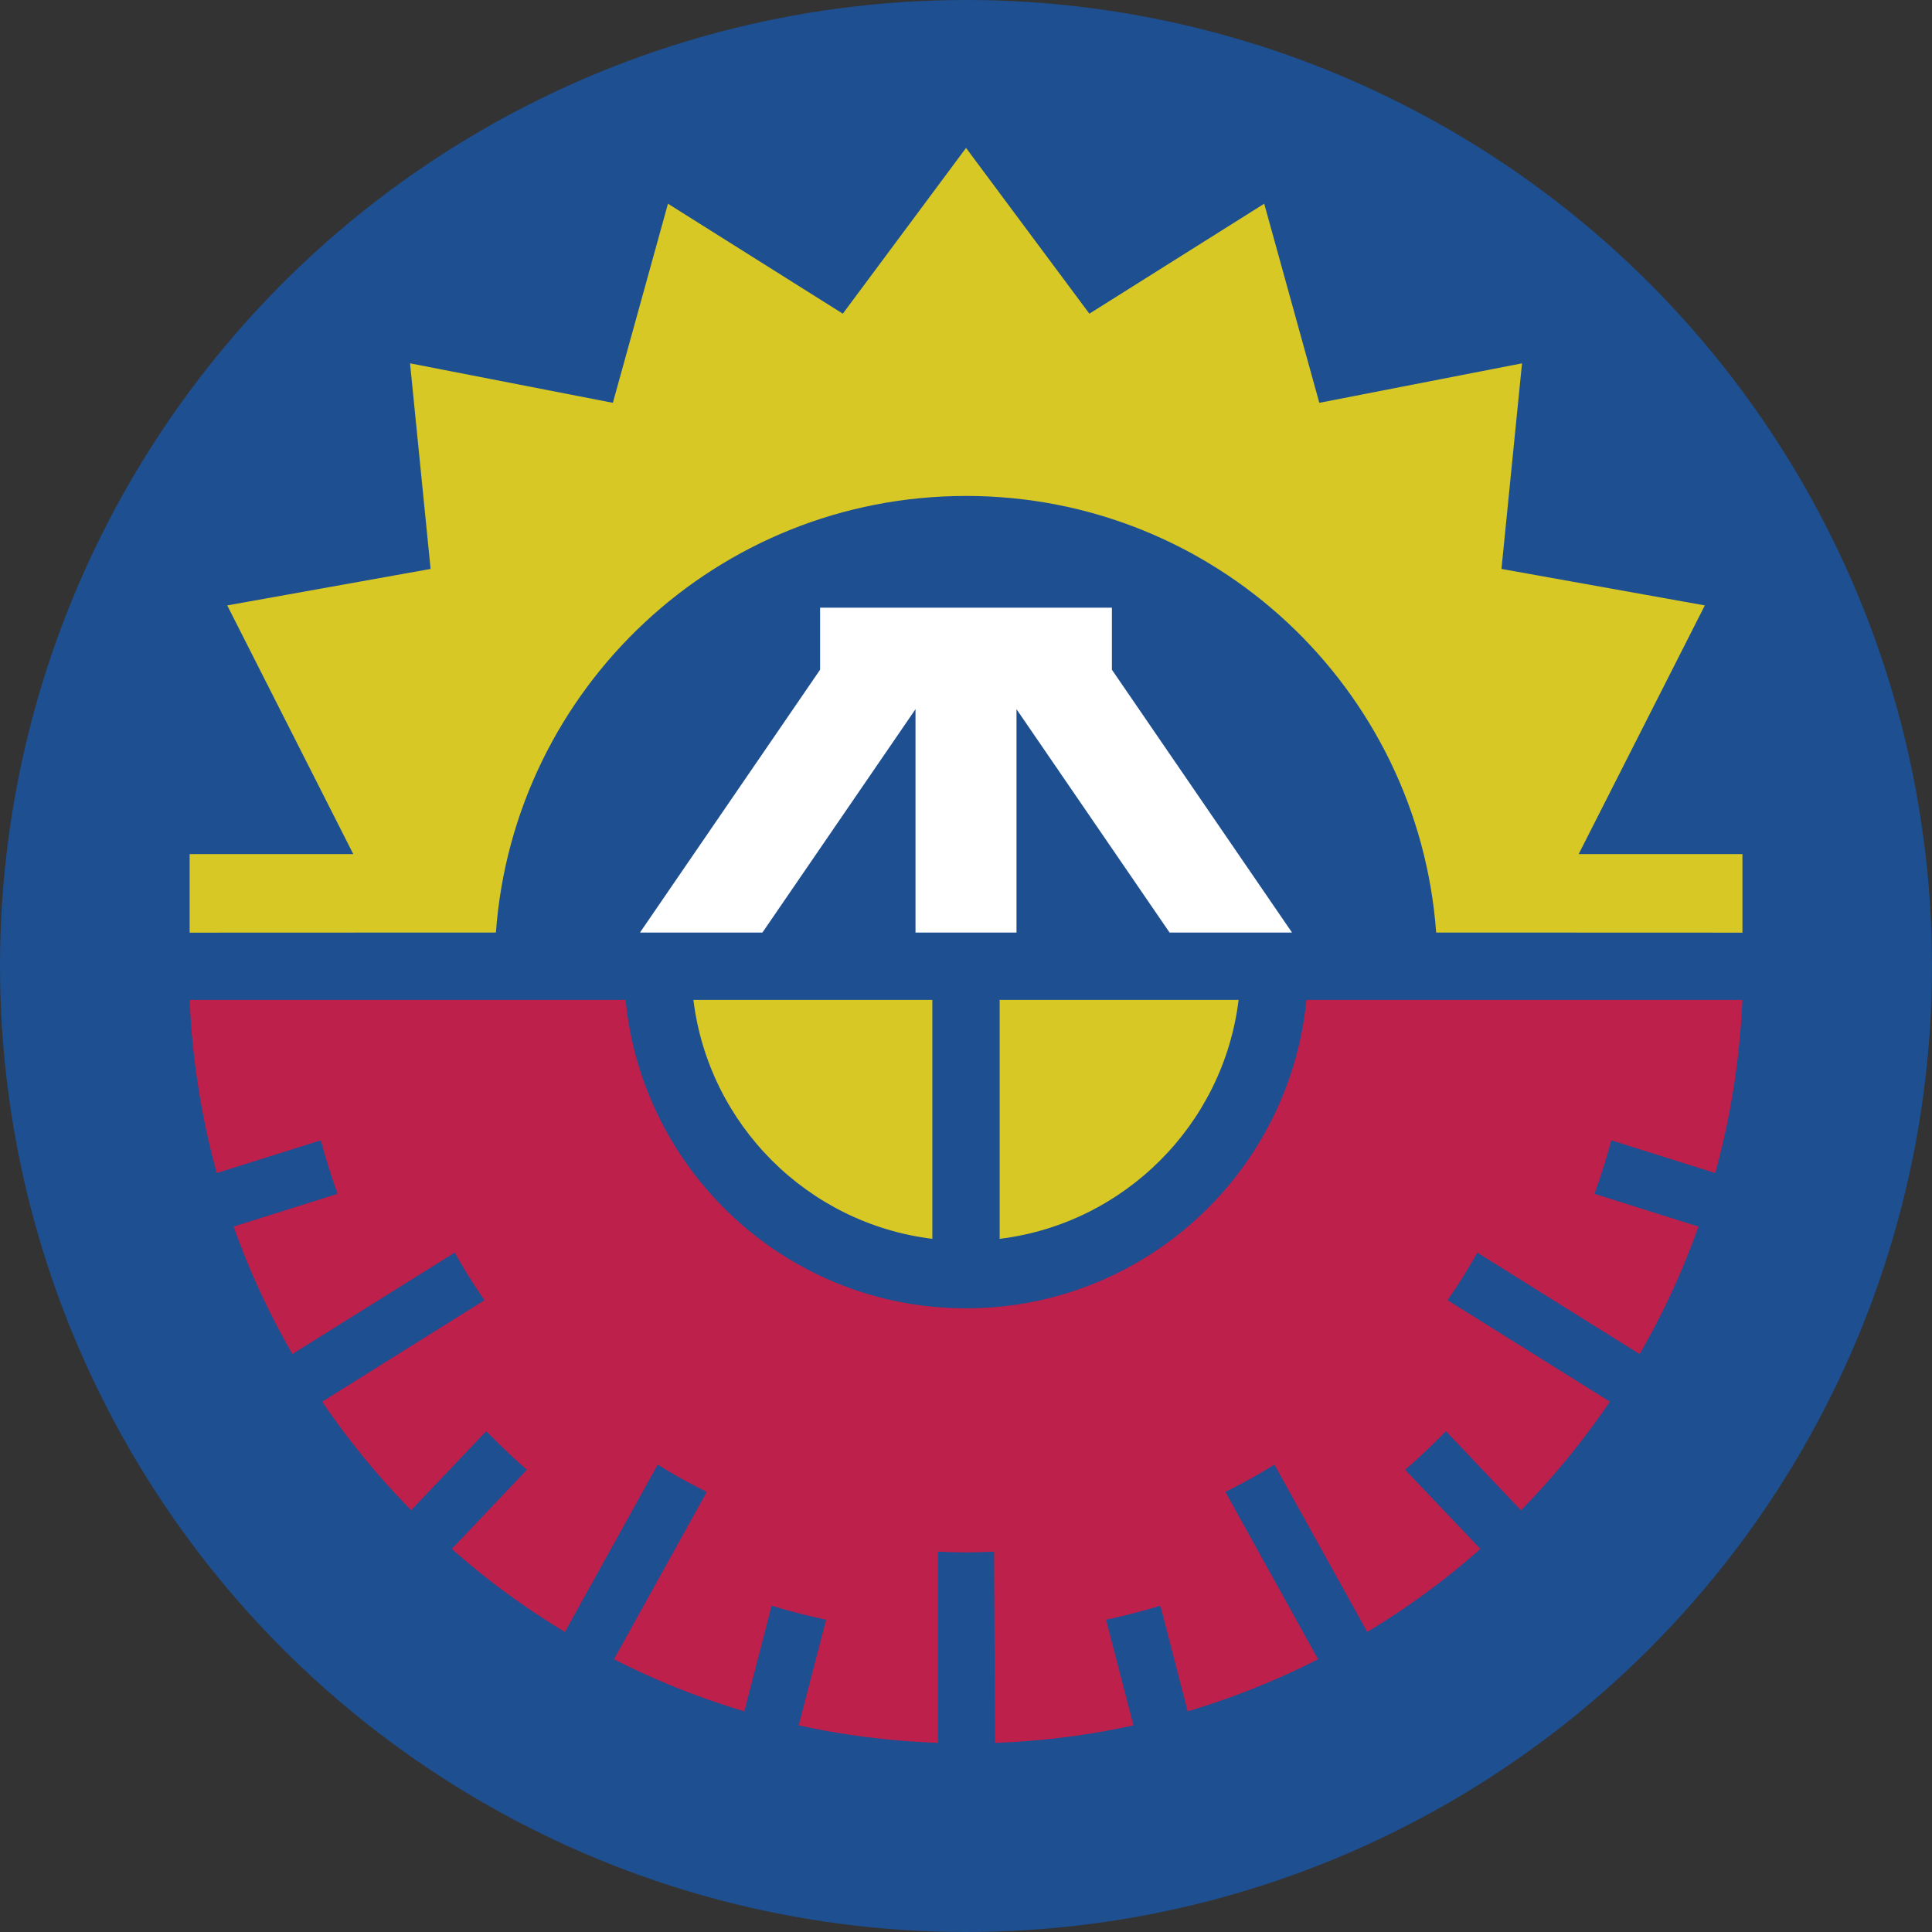
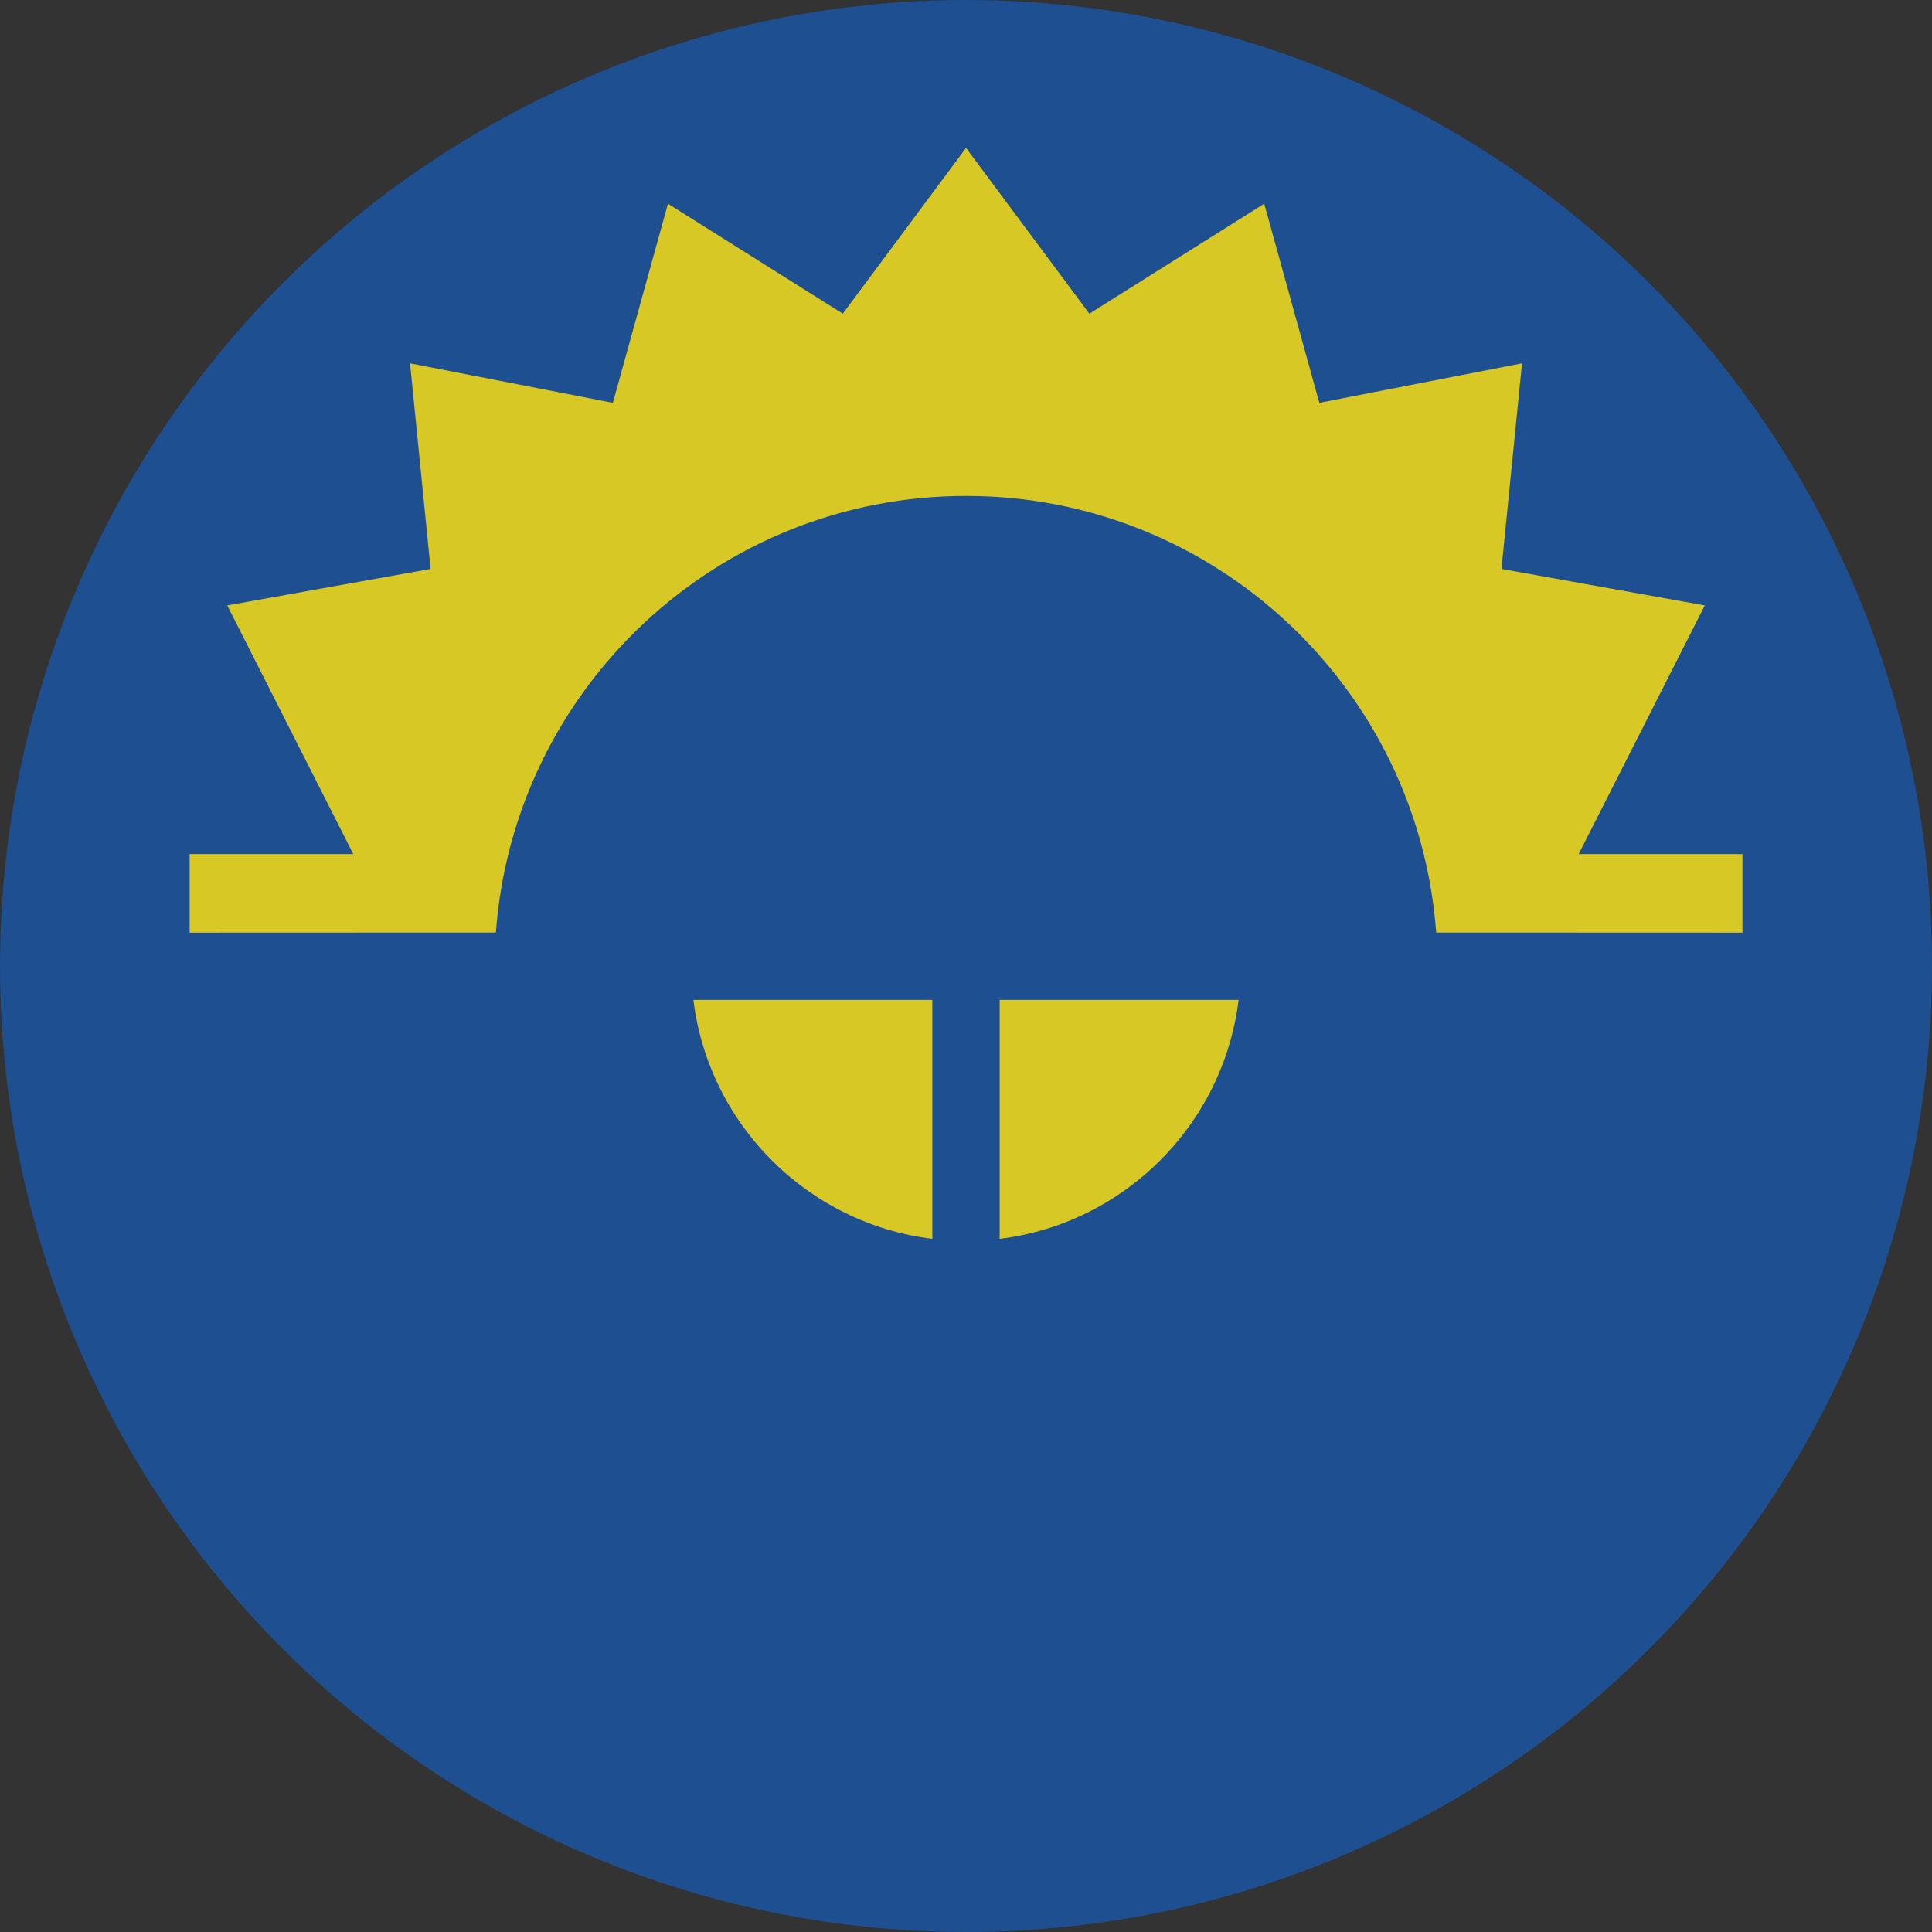
<svg xmlns="http://www.w3.org/2000/svg" id="content" viewBox="0 0 500 500">
  <rect x="0" y="0" width="500" height="500" fill="#333333" stroke="none" />
  <defs>
    <style>.cls-3{fill:#d7c826}</style>
  </defs>
  <circle cx="250" cy="250" r="250" style="fill:#1d4f91" />
-   <path d="M417.01 295.11c-1.28 4.71-2.7 9.32-4.36 13.85l26.9 8.48a196.106 196.106 0 0 1-15.22 33l-42-26.26a147.74 147.74 0 0 1-7.7 12.31l42 26.26a204.33 204.33 0 0 1-23 28.12l-19.43-20.48c-3.37 3.46-6.88 6.8-10.54 9.99l19.46 20.48a198.36 198.36 0 0 1-29.28 21.49l-24.02-43.31c-4.12 2.56-8.34 4.91-12.69 7.06l23.99 43.31a200.155 200.155 0 0 1-33.75 13.48l-7.06-27.33c-4.62 1.39-9.29 2.61-14.06 3.63l7.09 27.33c-11.59 2.56-23.58 4.1-35.84 4.53l-.23-49.49c-2.41.12-4.82.2-7.26.2s-4.85-.09-7.26-.2v49.49c-12.34-.44-24.4-1.97-36.05-4.53l7.09-27.33c-4.76-1.02-9.47-2.24-14.09-3.63l-7.06 27.33a199.318 199.318 0 0 1-33.75-13.48l24.02-43.31c-4.36-2.15-8.6-4.5-12.69-7.06l-24.02 43.31a199.08 199.08 0 0 1-29.28-21.49l19.43-20.48c-3.63-3.2-7.15-6.54-10.51-9.99l-19.43 20.45a199.674 199.674 0 0 1-23.03-28.09l42-26.26a147.74 147.74 0 0 1-7.7-12.31l-42 26.23a196.537 196.537 0 0 1-15.22-32.97l26.9-8.48c-1.63-4.53-3.08-9.15-4.33-13.85l-26.93 8.48c-3.98-14.38-6.36-29.36-7.03-44.82h112.84c4.36 44.82 42.14 79.82 88.09 79.82s83.74-35 88.09-79.82h112.84c-.67 15.45-3.05 30.44-7.03 44.82l-26.9-8.48z" style="fill:#bc204b" />
  <path class="cls-3" d="M241.29 258.77v61.84c-32.27-3.95-57.89-29.57-61.84-61.84h61.84zM320.55 258.77c-3.95 32.27-29.57 57.89-61.84 61.84v-61.84h61.84z" />
-   <path style="fill:#fff" d="M334.38 241.35h-31.69l-39.62-57.81v57.81h-26.14v-57.81l-39.62 57.81h-31.69l46.62-68.03v-16.06h75.52v16.06l46.62 68.03z" />
  <path class="cls-3" d="M450.94 221.04v20.33l-79.26-.03c-4.62-63.15-57.31-112.99-121.67-112.99s-117.05 49.84-121.67 112.99l-79.26.03v-20.33h42.35l-32.62-64.36 52.63-9.44-5.32-53.21 52.49 10.22 14.26-51.53 45.25 28.46 31.89-42.9 31.92 42.9 45.25-28.46 14.26 51.53 52.46-10.22-5.32 53.21 52.63 9.44-32.65 64.36h42.38z" />
</svg>